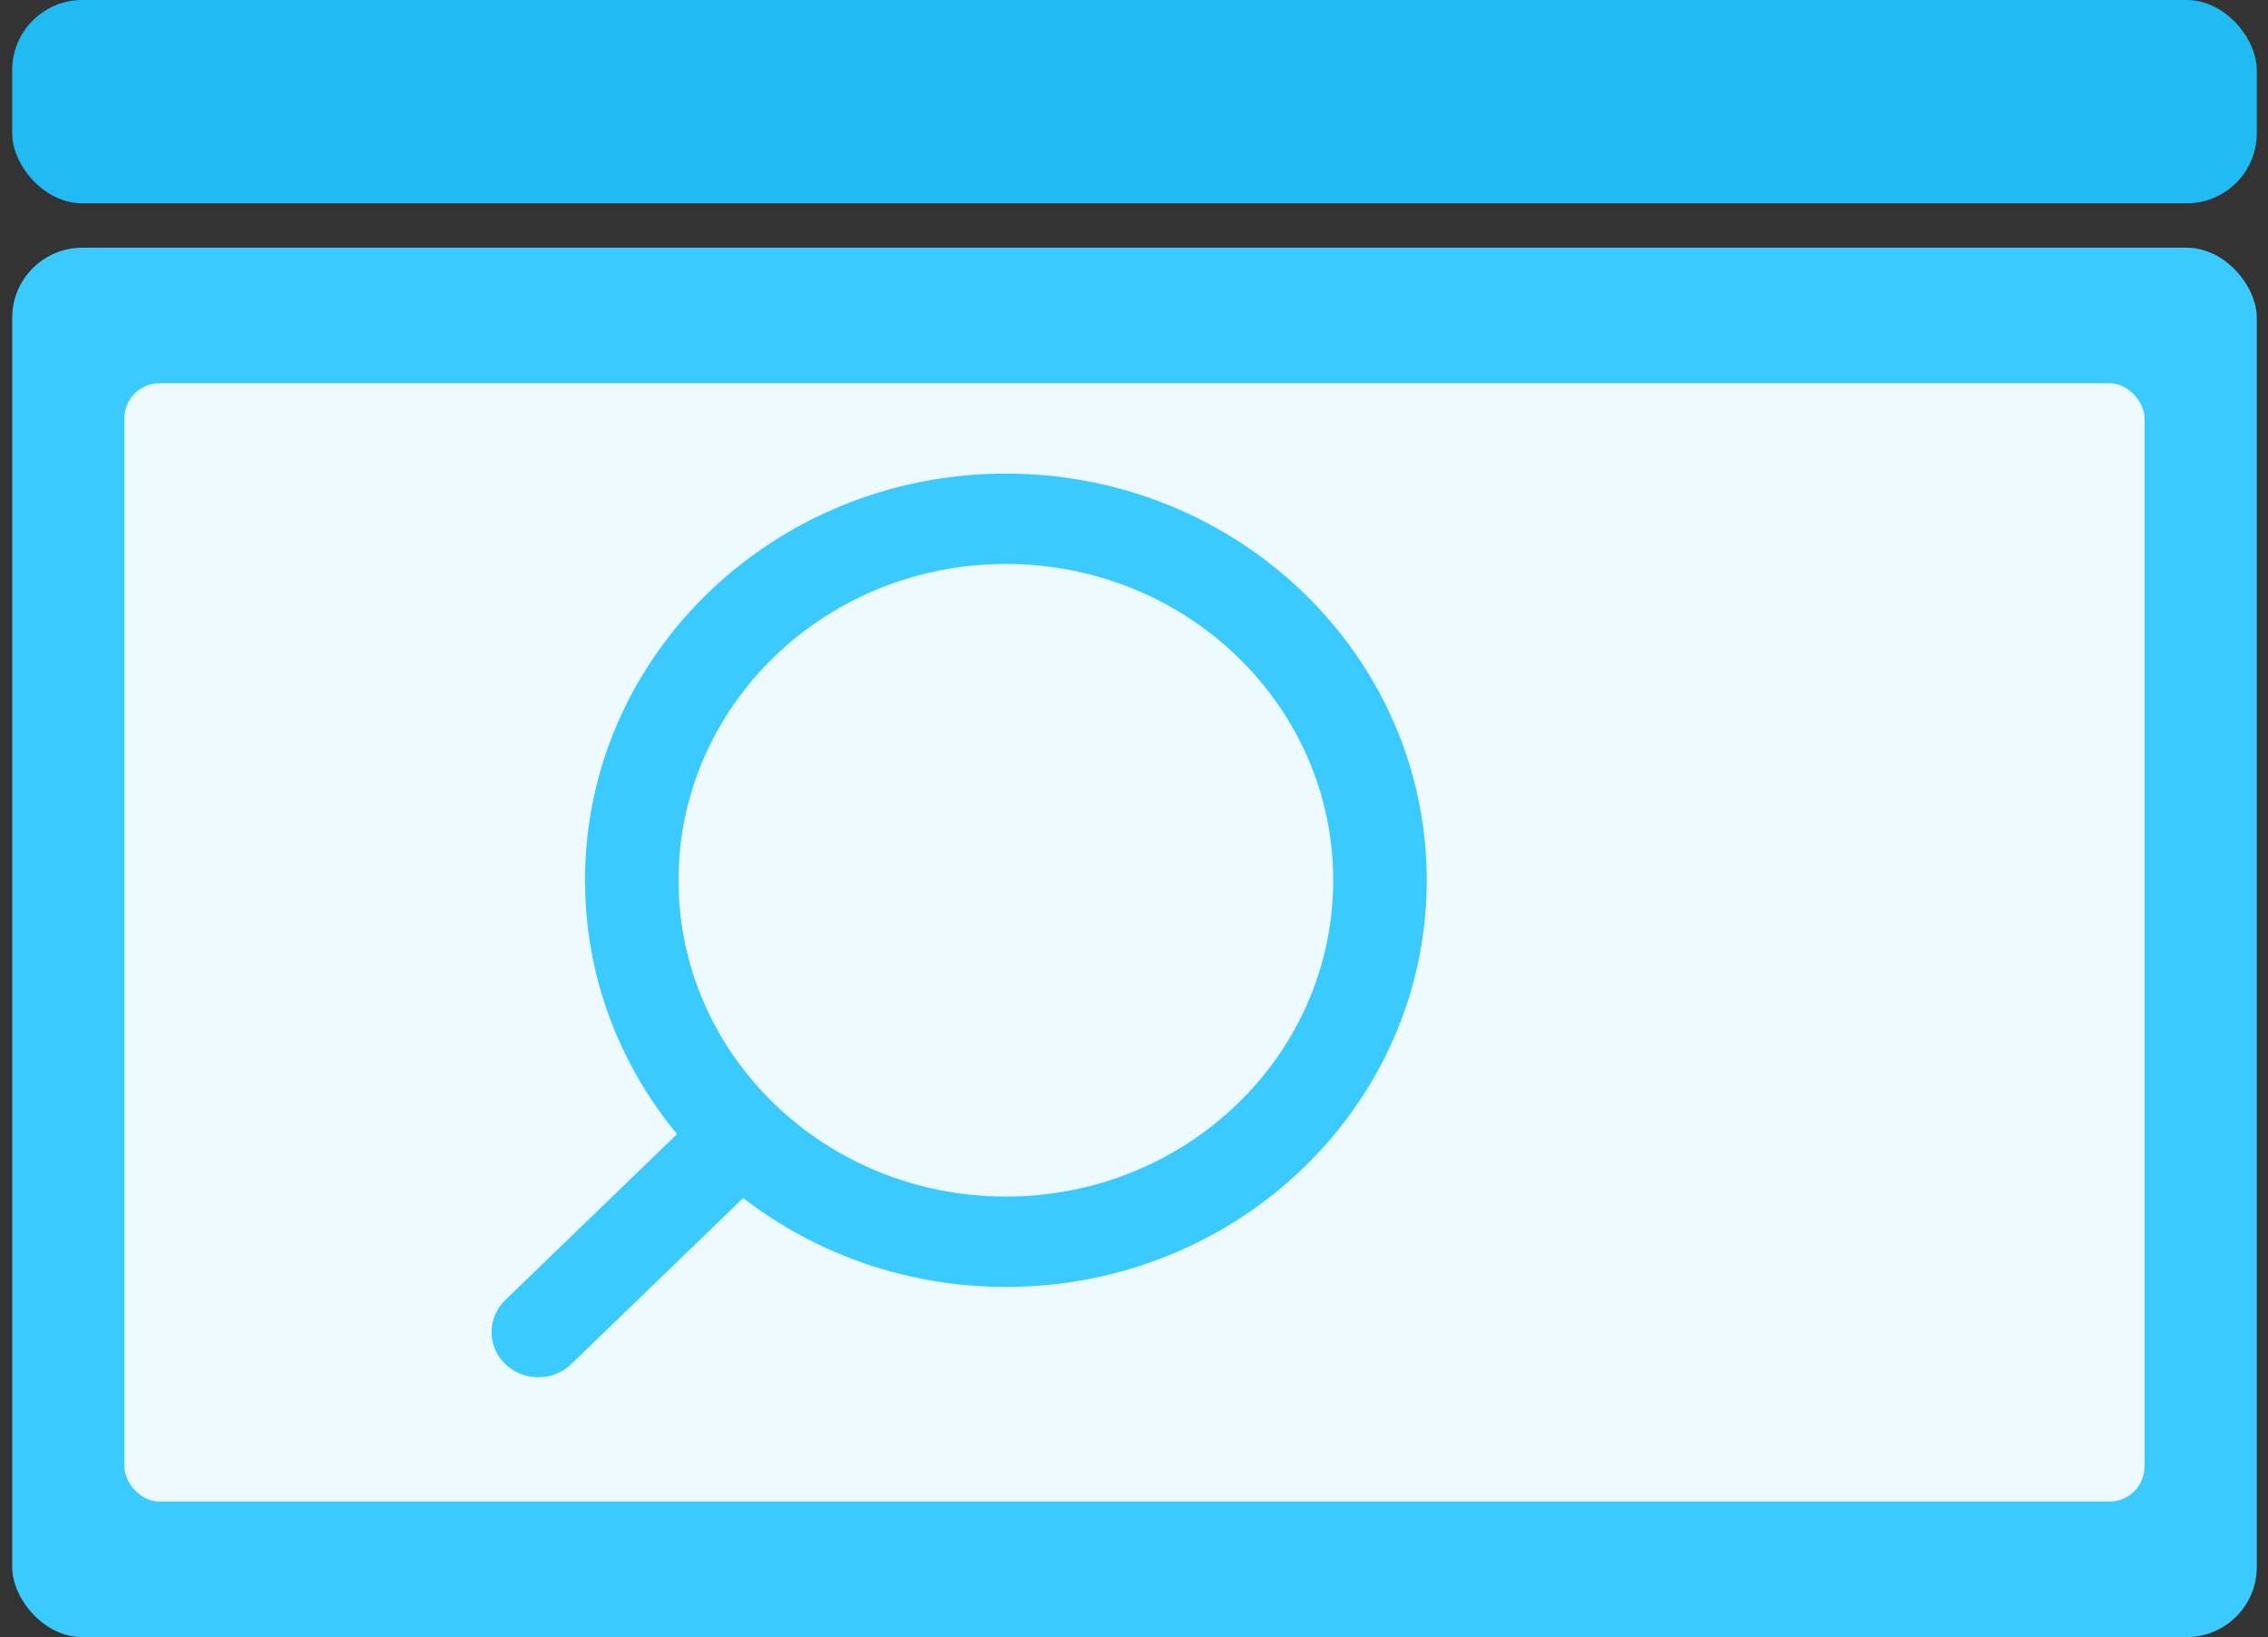
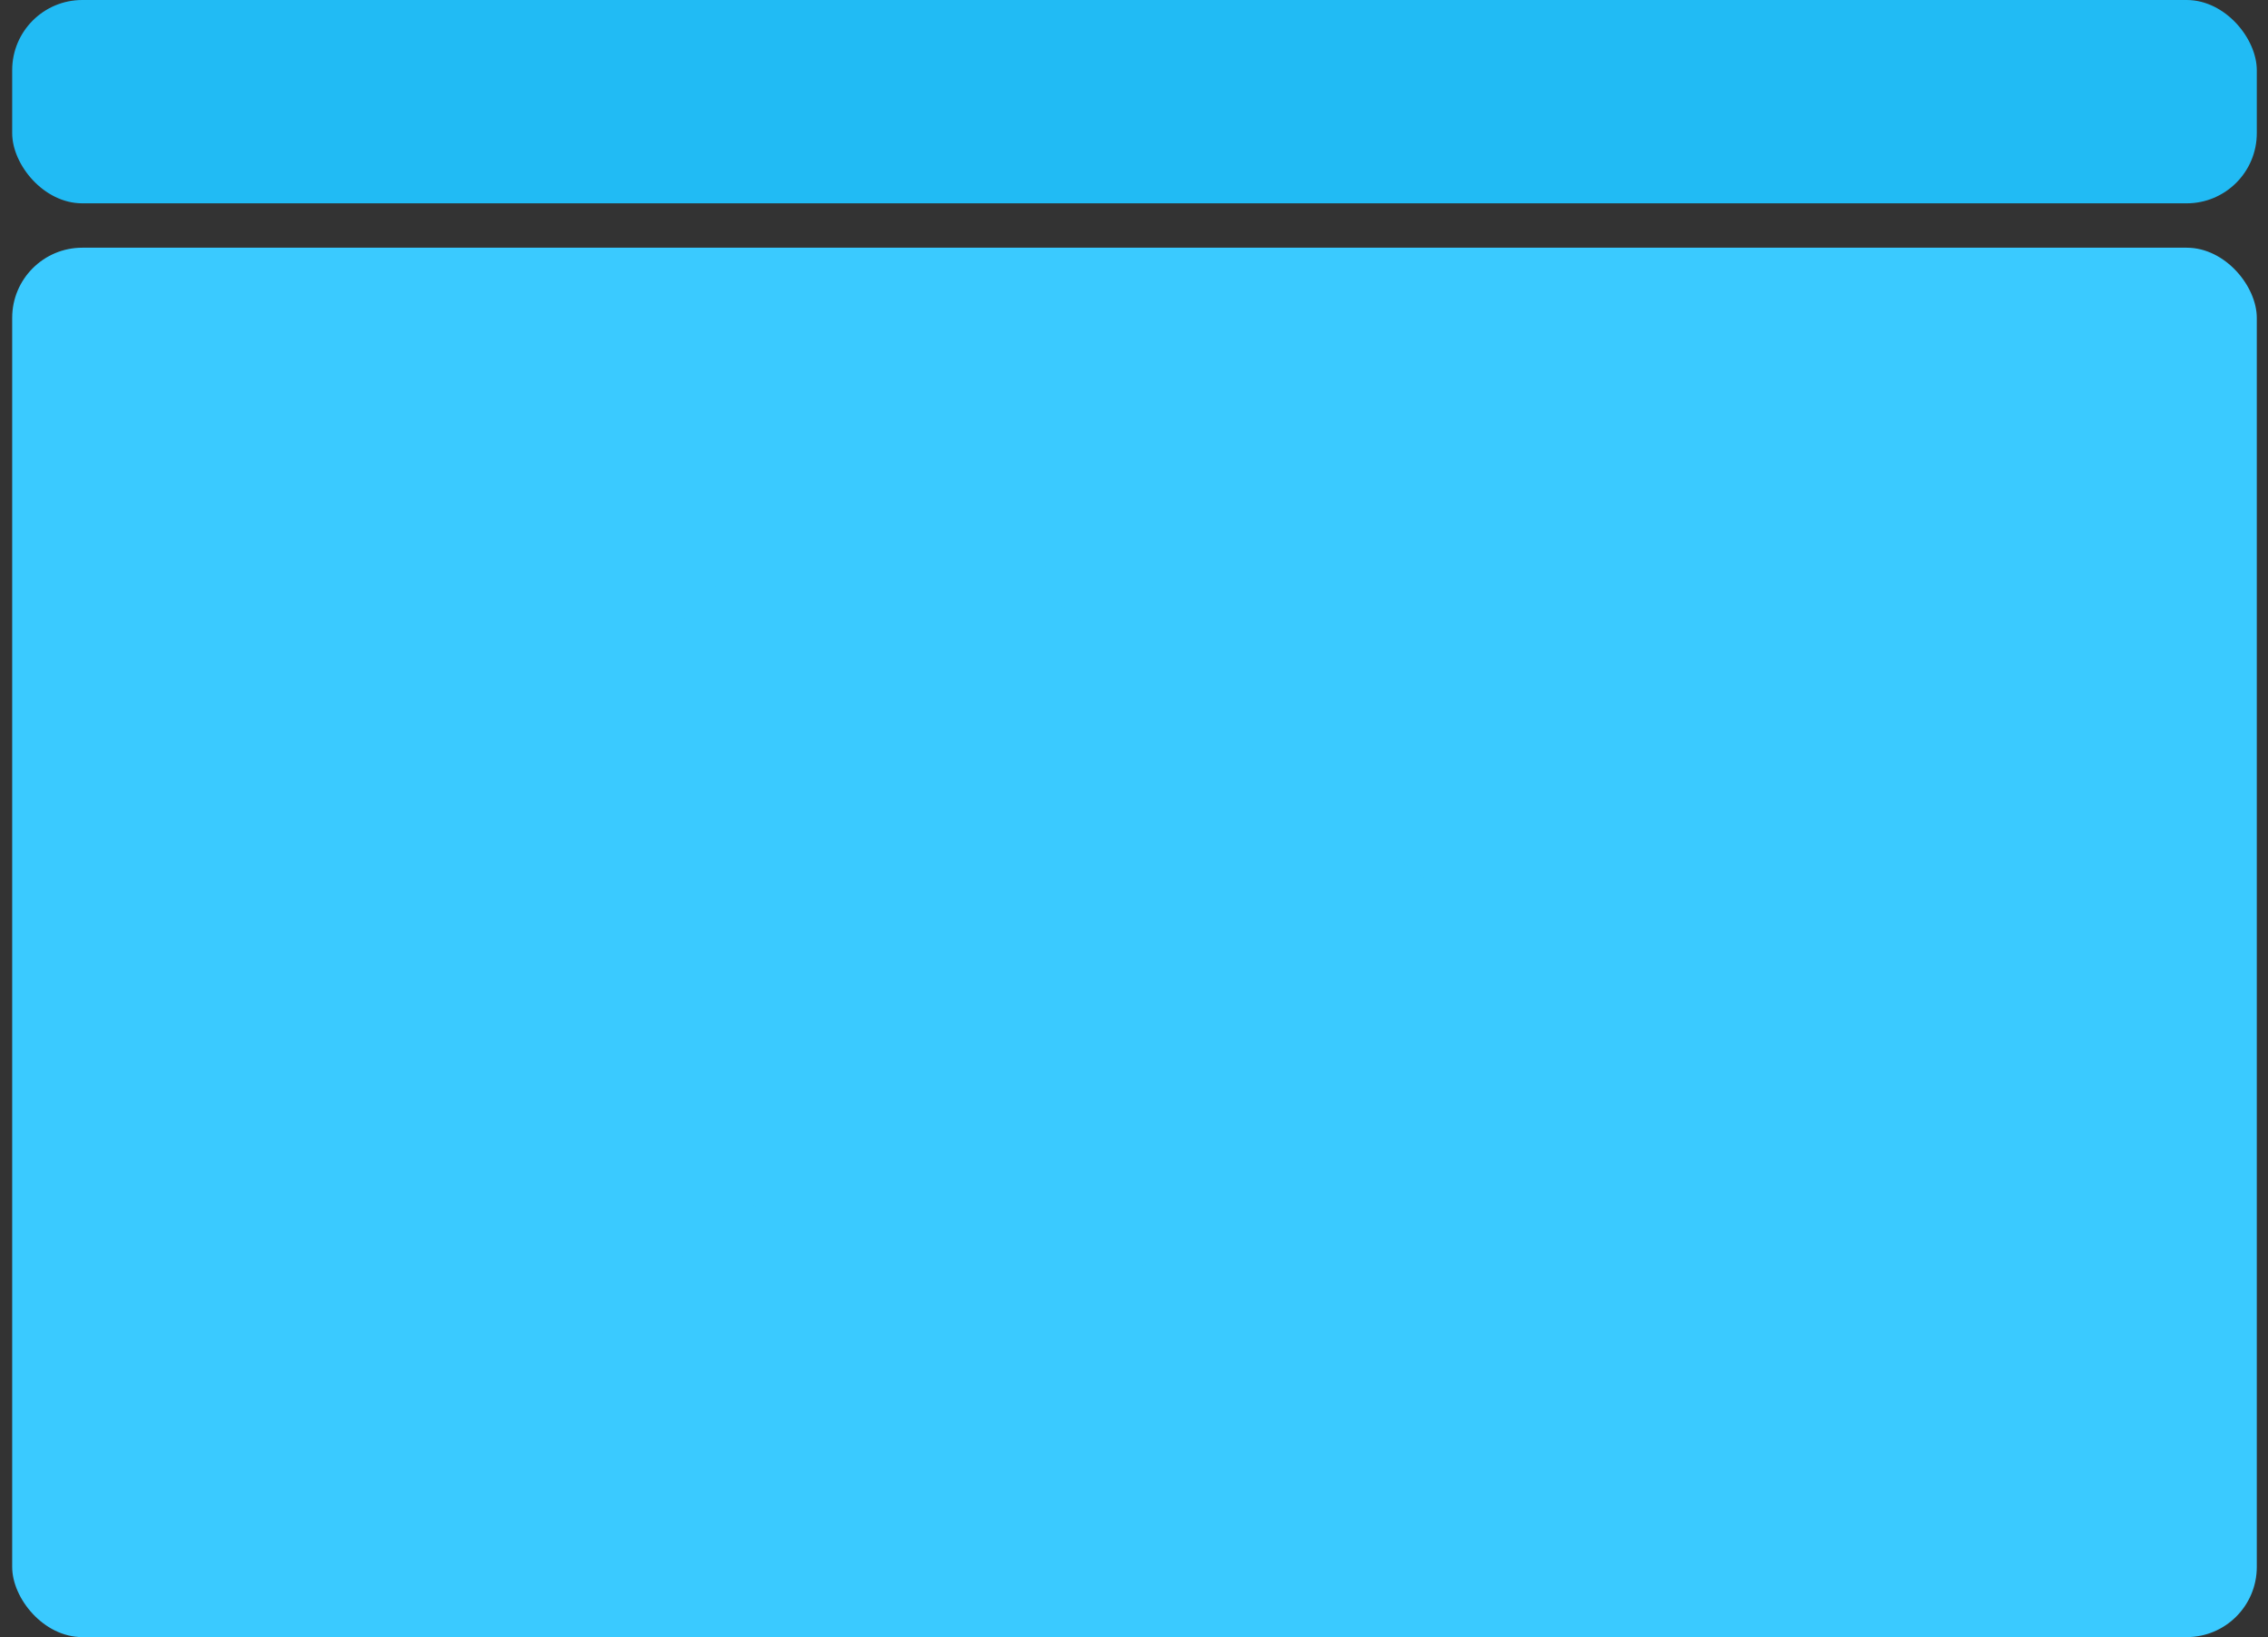
<svg xmlns="http://www.w3.org/2000/svg" width="97" height="70" viewBox="0 0 97 70" fill="none">
  <rect x="0" y="0" width="97" height="70" fill="#333333" stroke="none" />
  <rect x="0.521" width="96" height="8.694" rx="3" fill="#21BBF4" />
  <rect x="0.521" y="10.591" width="96" height="59.409" rx="3" fill="#3ACAFF" />
-   <rect x="5.32" y="16.387" width="86.4" height="47.817" rx="1.5" fill="#EDFAFF" />
-   <path fill-rule="evenodd" clip-rule="evenodd" d="M43.02 24.114C50.752 24.114 57.02 30.169 57.02 37.638C57.02 45.108 50.752 51.163 43.02 51.163C35.288 51.163 29.02 45.108 29.02 37.638C29.02 30.169 35.288 24.114 43.02 24.114ZM61.02 37.638C61.02 28.035 52.962 20.25 43.02 20.25C33.079 20.25 25.02 28.035 25.02 37.638C25.02 47.242 33.079 55.027 43.02 55.027C52.962 55.027 61.02 47.242 61.02 37.638Z" fill="#3ACAFF" />
+   <path fill-rule="evenodd" clip-rule="evenodd" d="M43.02 24.114C50.752 24.114 57.02 30.169 57.02 37.638C57.02 45.108 50.752 51.163 43.02 51.163C35.288 51.163 29.02 45.108 29.02 37.638C29.02 30.169 35.288 24.114 43.02 24.114ZC61.02 28.035 52.962 20.25 43.02 20.25C33.079 20.25 25.02 28.035 25.02 37.638C25.02 47.242 33.079 55.027 43.02 55.027C52.962 55.027 61.02 47.242 61.02 37.638Z" fill="#3ACAFF" />
  <path fill-rule="evenodd" clip-rule="evenodd" d="M33.036 47.283C32.255 46.529 30.989 46.529 30.208 47.283L21.608 55.591C20.827 56.345 20.827 57.569 21.608 58.323C22.389 59.078 23.655 59.078 24.436 58.323L33.036 50.016C33.817 49.261 33.817 48.038 33.036 47.283Z" fill="#3ACAFF" />
</svg>